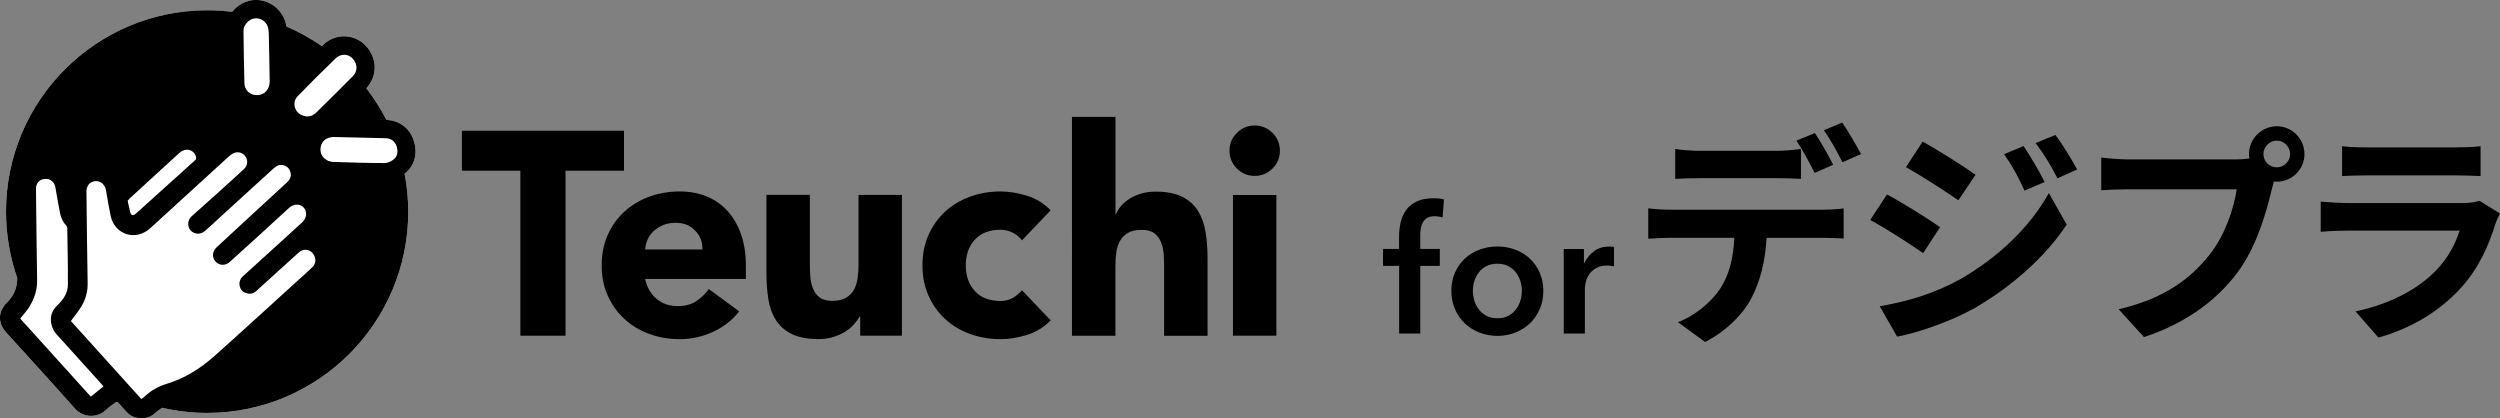
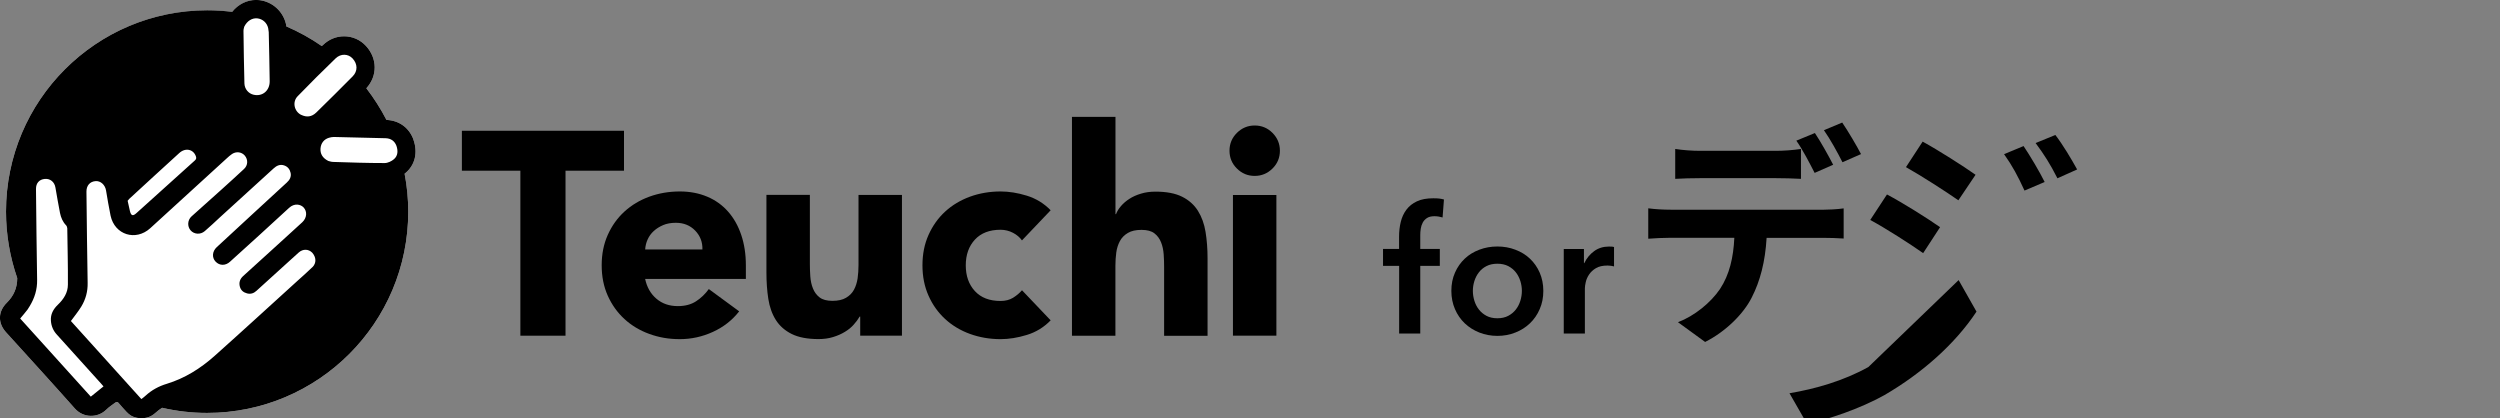
<svg xmlns="http://www.w3.org/2000/svg" id="_レイヤー_2" data-name="レイヤー 2" viewBox="0 0 398.8 66.72">
  <rect x="0" y="0" width="398.8" height="66.72" fill="#808080" stroke="none" />
  <defs>
    <style>
      .cls-1, .cls-2 {
        stroke-width: 0px;
      }

      .cls-2 {
        fill: #fff;
      }
    </style>
  </defs>
  <g id="_レイヤー_1-2" data-name="レイヤー 1">
    <g>
      <path class="cls-2" d="m65.95,22.25c-.69-1.88-2.29-3.04-4.3-3.12-.92-1.78-2-3.47-3.21-5.05,1.79-1.96,1.78-4.76-.07-6.76-.9-.98-2.17-1.53-3.47-1.53s-2.45.5-3.39,1.4c-.07.06-.12.1-.18.16-1.77-1.23-3.66-2.28-5.66-3.14-.03-.13-.01-.26-.06-.41-.48-2.01-2.17-3.53-4.22-3.78C41.22.01,41.03,0,40.84,0,39.37,0,37.98.71,37.03,1.9c-1.3-.16-2.63-.25-3.97-.25C15.34,1.65.96,16.02.96,33.75c0,3.72.64,7.28,1.79,10.61,0,1.56-.55,2.83-1.66,3.93-1.42,1.39-1.46,3.24-.13,4.71,3.66,4.04,7.35,8.07,10.97,12.15,1.4,1.58,3.69,1.52,5.02.2.42-.42.95-.76,1.43-1.12.22-.16.39-.15.57.09.41.48.82.95,1.25,1.4.45.48.98.82,1.65.93,1.12.2,2.13-.03,2.96-.8.34-.31.69-.57,1.05-.8,2.31.53,4.7.82,7.16.82,17.73,0,32.1-14.37,32.1-32.1,0-2.07-.2-4.09-.58-6.06.04-.03.09-.06.13-.1,1.56-1.3,2.01-3.3,1.27-5.36Z" />
      <path class="cls-1" d="m83.01,27.23h-9.33v-6.37h25.86v6.37h-9.33v26.32h-7.2v-26.32Z" />
      <path class="cls-1" d="m117.91,49.67c-1.11,1.42-2.51,2.51-4.2,3.28-1.69.77-3.45,1.15-5.26,1.15s-3.35-.28-4.87-.83c-1.52-.55-2.85-1.35-3.97-2.38-1.12-1.03-2.01-2.27-2.66-3.72s-.97-3.06-.97-4.85.32-3.4.97-4.85c.65-1.45,1.53-2.69,2.66-3.72,1.12-1.03,2.45-1.82,3.97-2.38,1.52-.55,3.15-.83,4.87-.83,1.6,0,3.05.28,4.36.83,1.31.55,2.42,1.35,3.33,2.38.91,1.03,1.61,2.27,2.1,3.72.49,1.45.74,3.06.74,4.85v2.17h-16.07c.28,1.32.88,2.38,1.8,3.16.92.79,2.06,1.18,3.42,1.18,1.14,0,2.1-.25,2.89-.76s1.47-1.16,2.05-1.96l4.85,3.56Zm-5.86-9.88c.03-1.17-.35-2.17-1.15-3-.8-.83-1.83-1.25-3.09-1.25-.77,0-1.45.12-2.03.37-.58.25-1.08.56-1.5.95-.42.38-.74.83-.97,1.34-.23.51-.36,1.04-.39,1.59h9.14Z" />
      <path class="cls-1" d="m143.87,53.55h-6.65v-3.05h-.09c-.25.43-.56.86-.95,1.29-.38.43-.85.82-1.41,1.15-.55.34-1.19.62-1.89.83-.71.22-1.48.32-2.31.32-1.75,0-3.18-.27-4.27-.81-1.09-.54-1.94-1.29-2.54-2.24s-1-2.08-1.2-3.37c-.2-1.29-.3-2.69-.3-4.2v-12.38h6.93v10.99c0,.65.02,1.32.07,2.01.05.69.18,1.33.42,1.92.23.58.58,1.06,1.06,1.43.48.37,1.16.55,2.05.55s1.62-.16,2.17-.49c.55-.32.98-.75,1.27-1.29.29-.54.48-1.15.58-1.82.09-.68.14-1.39.14-2.12v-11.17h6.93v22.44Z" />
      <path class="cls-1" d="m163.03,38.36c-.34-.49-.82-.9-1.43-1.22-.62-.32-1.28-.49-1.99-.49-1.75,0-3.12.52-4.09,1.57s-1.46,2.42-1.46,4.11.49,3.06,1.46,4.11c.97,1.05,2.33,1.57,4.09,1.57.77,0,1.43-.17,1.99-.51.55-.34,1.03-.74,1.43-1.2l4.57,4.8c-1.08,1.11-2.35,1.89-3.81,2.33-1.46.45-2.86.67-4.18.67-1.72,0-3.35-.28-4.87-.83-1.52-.55-2.85-1.35-3.97-2.38-1.12-1.03-2.01-2.27-2.65-3.72-.65-1.45-.97-3.06-.97-4.85s.32-3.4.97-4.85c.65-1.45,1.53-2.69,2.65-3.72s2.45-1.82,3.97-2.38c1.52-.55,3.15-.83,4.87-.83,1.32,0,2.72.22,4.18.67,1.46.45,2.73,1.22,3.81,2.33l-4.57,4.8Z" />
      <path class="cls-1" d="m177.94,18.64v15.52h.09c.15-.43.42-.86.79-1.29.37-.43.82-.82,1.34-1.15.52-.34,1.14-.62,1.85-.83.71-.22,1.48-.32,2.31-.32,1.75,0,3.17.27,4.25.81,1.08.54,1.92,1.29,2.52,2.24.6.96,1.01,2.08,1.22,3.37.21,1.29.32,2.69.32,4.2v12.38h-6.93v-10.99c0-.65-.02-1.32-.07-2.01-.05-.69-.18-1.33-.42-1.92-.23-.58-.58-1.06-1.06-1.43-.48-.37-1.16-.55-2.06-.55s-1.62.16-2.17.49c-.55.32-.98.75-1.27,1.29-.29.54-.49,1.15-.58,1.82-.09.68-.14,1.39-.14,2.12v11.17h-6.93V18.64h6.93Z" />
      <path class="cls-1" d="m196.13,24.04c0-1.11.39-2.05,1.18-2.84.79-.78,1.73-1.18,2.84-1.18s2.05.39,2.84,1.18c.78.79,1.18,1.73,1.18,2.84s-.39,2.06-1.18,2.84-1.73,1.18-2.84,1.18-2.05-.39-2.84-1.18c-.79-.78-1.18-1.73-1.18-2.84Zm.55,7.07h6.93v22.44h-6.93v-22.44Z" />
      <path class="cls-1" d="m65.95,22.25c-.69-1.88-2.29-3.04-4.3-3.12-.92-1.78-2-3.47-3.21-5.05,1.79-1.96,1.78-4.76-.07-6.76-.9-.98-2.17-1.53-3.47-1.53s-2.45.5-3.39,1.4c-.07.06-.12.1-.18.16-1.77-1.23-3.66-2.28-5.66-3.14-.03-.13-.01-.26-.06-.41-.48-2.01-2.17-3.53-4.22-3.78-.18-.01-.36-.03-.55-.03-1.47,0-2.86.71-3.81,1.9-1.3-.16-2.63-.25-3.97-.25C15.34,1.65.96,16.02.96,33.75c0,3.72.64,7.28,1.79,10.61,0,1.56-.55,2.83-1.66,3.93-1.42,1.39-1.46,3.24-.13,4.71,3.66,4.04,7.35,8.07,10.97,12.15,1.4,1.58,3.69,1.52,5.02.2.42-.42.95-.76,1.43-1.12.22-.16.39-.15.57.09.41.48.82.95,1.25,1.4.45.48.98.82,1.65.93,1.12.2,2.13-.03,2.96-.8.34-.31.69-.57,1.05-.8,2.31.53,4.7.82,7.16.82,17.73,0,32.1-14.37,32.1-32.1,0-2.07-.2-4.09-.58-6.06.04-.03.09-.06.13-.1,1.56-1.3,2.01-3.3,1.27-5.36ZM38.96,4.26c.47-.95,1.28-1.42,2.1-1.33.85.1,1.53.71,1.72,1.56.04.2.07.42.09.64.06,2.61.12,5.22.15,7.84.01,1.5-1.17,2.47-2.57,2.14-.8-.18-1.43-.9-1.46-1.79-.07-2.79-.12-5.57-.15-8.36-.01-.29.1-.58.12-.7Zm-18.34,27.46c2.66-2.44,5.31-4.89,7.98-7.31.98-.89,2.23-.61,2.64.5.1.28.09.47-.16.69-3.11,2.8-6.22,5.6-9.32,8.4-.58.53-.86.41-1.04-.36-.12-.51-.23-1.02-.36-1.61.07-.07.16-.2.26-.31Zm-6.14,31.55c-3.76-4.16-7.51-8.3-11.26-12.46.39-.48.82-.95,1.18-1.44.13-.18.22-.36.34-.54.77-1.27,1.21-2.63,1.18-4.19-.09-4.83-.12-9.66-.18-14.49-.01-.93.51-1.53,1.42-1.61.85-.07,1.53.48,1.68,1.37.23,1.36.47,2.71.73,4.06.15.74.44,1.43.98,1.98.1.1.16.31.18.45.04,3.01.12,6,.1,9,0,1.28-.67,2.32-1.59,3.2-.74.71-1.2,1.53-1.12,2.58.06.85.38,1.58.95,2.2,2.2,2.44,4.41,4.87,6.6,7.31.16.18.32.35.48.53.12.13.23.26.36.42-.69.55-1.33,1.07-2.01,1.62Zm35.36-20.66c-.77.76-1.59,1.46-2.39,2.19-4.42,4.01-8.81,8.04-13.26,12.01-2.22,1.97-4.7,3.53-7.57,4.41-1.27.38-2.41.99-3.4,1.9-.2.19-.42.35-.67.54-3.78-4.19-7.53-8.33-11.24-12.45.57-.79,1.18-1.52,1.66-2.31.7-1.15,1.04-2.41,1.01-3.78-.09-4.84-.13-9.7-.19-14.55-.01-.96.55-1.62,1.47-1.68.79-.06,1.5.6,1.65,1.46.23,1.36.45,2.71.73,4.06.66,3.05,4,4.1,6.32,2,4.07-3.72,8.14-7.43,12.21-11.15.28-.25.54-.5.85-.7.69-.45,1.53-.32,2.03.26.54.64.51,1.55-.12,2.13-1.18,1.11-2.39,2.19-3.59,3.28-1.59,1.43-3.2,2.86-4.79,4.29-.64.58-.7,1.58-.15,2.22.55.64,1.56.73,2.26.13.83-.71,1.63-1.47,2.44-2.22,2.85-2.6,5.71-5.19,8.55-7.79.48-.44,1.02-.69,1.66-.48.58.19.92.61,1.05,1.2.13.63-.15,1.12-.6,1.53-1.88,1.74-3.76,3.47-5.66,5.21-1.85,1.71-3.69,3.4-5.53,5.11-.72.67-.79,1.65-.19,2.29.64.69,1.61.69,2.33.01,3.14-2.85,6.29-5.68,9.4-8.57.86-.8,1.85-.57,2.32-.07.6.64.53,1.66-.2,2.35-1.74,1.61-3.49,3.17-5.22,4.76-1.4,1.28-2.82,2.55-4.23,3.84-.51.47-.7,1.04-.51,1.71.16.57.57.9,1.14,1.05.57.15,1.07-.01,1.5-.41,1.84-1.66,3.68-3.33,5.5-4.99.41-.38.83-.76,1.24-1.12.67-.6,1.56-.58,2.16.03.64.73.69,1.65.03,2.31Zm-1.79-24.28c-1.12-.55-1.46-2.07-.57-2.98,1.98-2.04,4.01-4.07,6.06-6.04.83-.8,2-.74,2.7.01.82.88.85,2.03.01,2.87-1.91,1.94-3.85,3.85-5.79,5.75-.74.72-1.55.8-2.41.38Zm14.81,7.05c-.39.34-.99.63-1.5.63-2.74,0-5.49-.09-8.23-.18-.32-.01-.63-.13-.77-.16-.92-.47-1.3-1.15-1.23-2.01.07-.82.55-1.44,1.34-1.68.25-.07.51-.13.77-.13,2.77.06,5.53.13,8.29.2.83.03,1.42.44,1.71,1.21.26.76.26,1.56-.38,2.12Z" />
    </g>
    <g>
      <path class="cls-1" d="m266.49,33.46h24.24c.78,0,2.41-.07,3.37-.22v4.81c-.92-.07-2.33-.11-3.37-.11h-8.92c-.22,3.81-1.04,6.92-2.37,9.51-1.29,2.59-4.14,5.44-7.44,7.1l-4.33-3.15c2.63-1,5.22-3.11,6.7-5.29,1.52-2.29,2.15-5.07,2.29-8.18h-10.18c-1.07,0-2.52.07-3.55.15v-4.85c1.11.15,2.41.22,3.55.22Zm4.7-9.4h12.1c1.26,0,2.74-.11,4-.3v4.77c-1.26-.07-2.7-.11-4-.11h-12.1c-1.26,0-2.85.04-3.96.11v-4.77c1.18.19,2.7.3,3.96.3Zm21.24,2.22l-2.96,1.3c-.78-1.52-1.92-3.74-2.92-5.14l2.96-1.22c.92,1.37,2.22,3.7,2.92,5.07Zm4.44-1.7l-2.96,1.3c-.78-1.55-1.96-3.7-2.96-5.11l2.92-1.22c.96,1.41,2.33,3.74,3,5.03Z" />
-       <path class="cls-1" d="m309.48,36.24l-2.7,4.14c-2.11-1.48-5.96-3.96-8.44-5.29l2.67-4.07c2.52,1.33,6.59,3.89,8.47,5.22Zm2.96,8.44c6.29-3.52,11.47-8.58,14.39-13.88l2.85,5.03c-3.4,5.14-8.66,9.81-14.69,13.32-3.77,2.11-9.1,3.96-12.36,4.55l-2.78-4.85c4.14-.7,8.58-1.96,12.58-4.18Zm2.7-16.8l-2.74,4.07c-2.07-1.44-5.92-3.92-8.36-5.29l2.66-4.07c2.44,1.33,6.51,3.92,8.44,5.29Zm11.03,1.15l-3.22,1.37c-1.07-2.33-1.92-3.92-3.26-5.81l3.11-1.29c1.04,1.55,2.52,4.03,3.37,5.74Zm5.18-2l-3.15,1.41c-1.18-2.33-2.11-3.77-3.48-5.62l3.15-1.29c1.15,1.48,2.59,3.89,3.48,5.51Z" />
-       <path class="cls-1" d="m363.21,20.14c2.41,0,4.4,2,4.4,4.44s-2,4.4-4.4,4.4c-.15,0-.33,0-.48-.04-.11.41-.18.78-.3,1.11-.85,3.63-2.44,9.36-5.55,13.47-3.33,4.44-8.29,8.1-14.88,10.25l-4.03-4.44c7.33-1.7,11.51-4.92,14.5-8.7,2.44-3.07,3.85-7.25,4.33-10.43h-17.21c-1.7,0-3.48.07-4.4.15v-5.22c1.07.15,3.18.3,4.4.3h17.13c.52,0,1.33-.04,2.11-.15-.04-.22-.07-.44-.07-.7,0-2.44,2-4.44,4.44-4.44Zm0,6.55c1.15,0,2.11-.96,2.11-2.11s-.96-2.15-2.11-2.15-2.15.96-2.15,2.15.96,2.11,2.15,2.11Z" />
-       <path class="cls-1" d="m398.1,35.61c-1.11,3.59-2.7,7.18-5.48,10.25-3.74,4.14-8.47,6.66-13.21,7.99l-3.66-4.18c5.55-1.15,9.99-3.59,12.8-6.48,2-2.04,3.15-4.33,3.81-6.4h-17.87c-.89,0-2.74.04-4.29.19v-4.81c1.55.11,3.14.22,4.29.22h18.32c1.18,0,2.18-.15,2.7-.37l3.29,2.04c-.26.48-.55,1.15-.7,1.55Zm-20.65-12.1h14.25c1.15,0,2.96-.04,4-.19v4.77c-1-.07-2.74-.11-4.07-.11h-14.17c-1.18,0-2.78.04-3.85.11v-4.77c1.04.15,2.59.19,3.85.19Z" />
+       <path class="cls-1" d="m309.48,36.24l-2.7,4.14c-2.11-1.48-5.96-3.96-8.44-5.29l2.67-4.07c2.52,1.33,6.59,3.89,8.47,5.22Zm2.96,8.44l2.85,5.03c-3.4,5.14-8.66,9.81-14.69,13.32-3.77,2.11-9.1,3.96-12.36,4.55l-2.78-4.85c4.14-.7,8.58-1.96,12.58-4.18Zm2.7-16.8l-2.74,4.07c-2.07-1.44-5.92-3.92-8.36-5.29l2.66-4.07c2.44,1.33,6.51,3.92,8.44,5.29Zm11.03,1.15l-3.22,1.37c-1.07-2.33-1.92-3.92-3.26-5.81l3.11-1.29c1.04,1.55,2.52,4.03,3.37,5.74Zm5.18-2l-3.15,1.41c-1.18-2.33-2.11-3.77-3.48-5.62l3.15-1.29c1.15,1.48,2.59,3.89,3.48,5.51Z" />
    </g>
    <g>
      <path class="cls-1" d="m223.18,42.41h-2.56v-2.7h2.56v-1.99c0-.8.09-1.58.27-2.32.18-.74.48-1.39.9-1.95.42-.56.98-1.01,1.67-1.33.69-.33,1.56-.49,2.61-.49.37,0,.69.01.94.04.25.03.51.08.77.15l-.22,2.87c-.19-.06-.39-.1-.6-.14-.22-.04-.45-.06-.69-.06-.49,0-.88.09-1.18.28-.3.19-.53.43-.69.73-.16.3-.27.63-.32.98-.06.36-.08.7-.08,1.04v2.19h3.12v2.7h-3.12v10.79h-3.37v-10.79Z" />
      <path class="cls-1" d="m231.52,46.4c0-1.07.19-2.04.58-2.91.38-.87.9-1.61,1.56-2.23.65-.62,1.43-1.09,2.33-1.43.9-.34,1.85-.51,2.87-.51s1.97.17,2.86.51c.9.34,1.68.81,2.33,1.43.66.62,1.18,1.36,1.56,2.23.38.87.58,1.84.58,2.91s-.19,2.04-.58,2.92c-.38.88-.9,1.63-1.56,2.26-.66.63-1.43,1.12-2.33,1.47-.9.36-1.85.53-2.86.53s-1.97-.18-2.87-.53c-.9-.36-1.68-.85-2.33-1.47-.66-.63-1.18-1.38-1.56-2.26-.38-.88-.58-1.85-.58-2.92Zm3.43,0c0,.52.08,1.05.24,1.57.16.52.4.99.72,1.4.32.41.72.75,1.21,1.01.49.26,1.07.39,1.74.39s1.25-.13,1.74-.39c.49-.26.89-.6,1.21-1.01.32-.41.56-.88.72-1.4s.24-1.05.24-1.57-.08-1.04-.24-1.56c-.16-.51-.4-.98-.72-1.39-.32-.41-.72-.74-1.21-1-.49-.25-1.07-.38-1.74-.38s-1.26.13-1.74.38c-.49.25-.89.58-1.21,1-.32.41-.56.88-.72,1.39-.16.52-.24,1.03-.24,1.56Z" />
      <path class="cls-1" d="m249.44,39.72h3.23v2.25h.06c.37-.79.9-1.42,1.57-1.91.67-.49,1.46-.73,2.36-.73.13,0,.27,0,.42.01.15,0,.28.03.39.07v3.09c-.22-.06-.42-.09-.58-.11s-.31-.03-.46-.03c-.77,0-1.39.14-1.85.42-.47.28-.83.62-1.09,1.01-.26.39-.44.8-.53,1.21-.09.41-.14.74-.14.98v7.22h-3.37v-13.48Z" />
    </g>
  </g>
</svg>